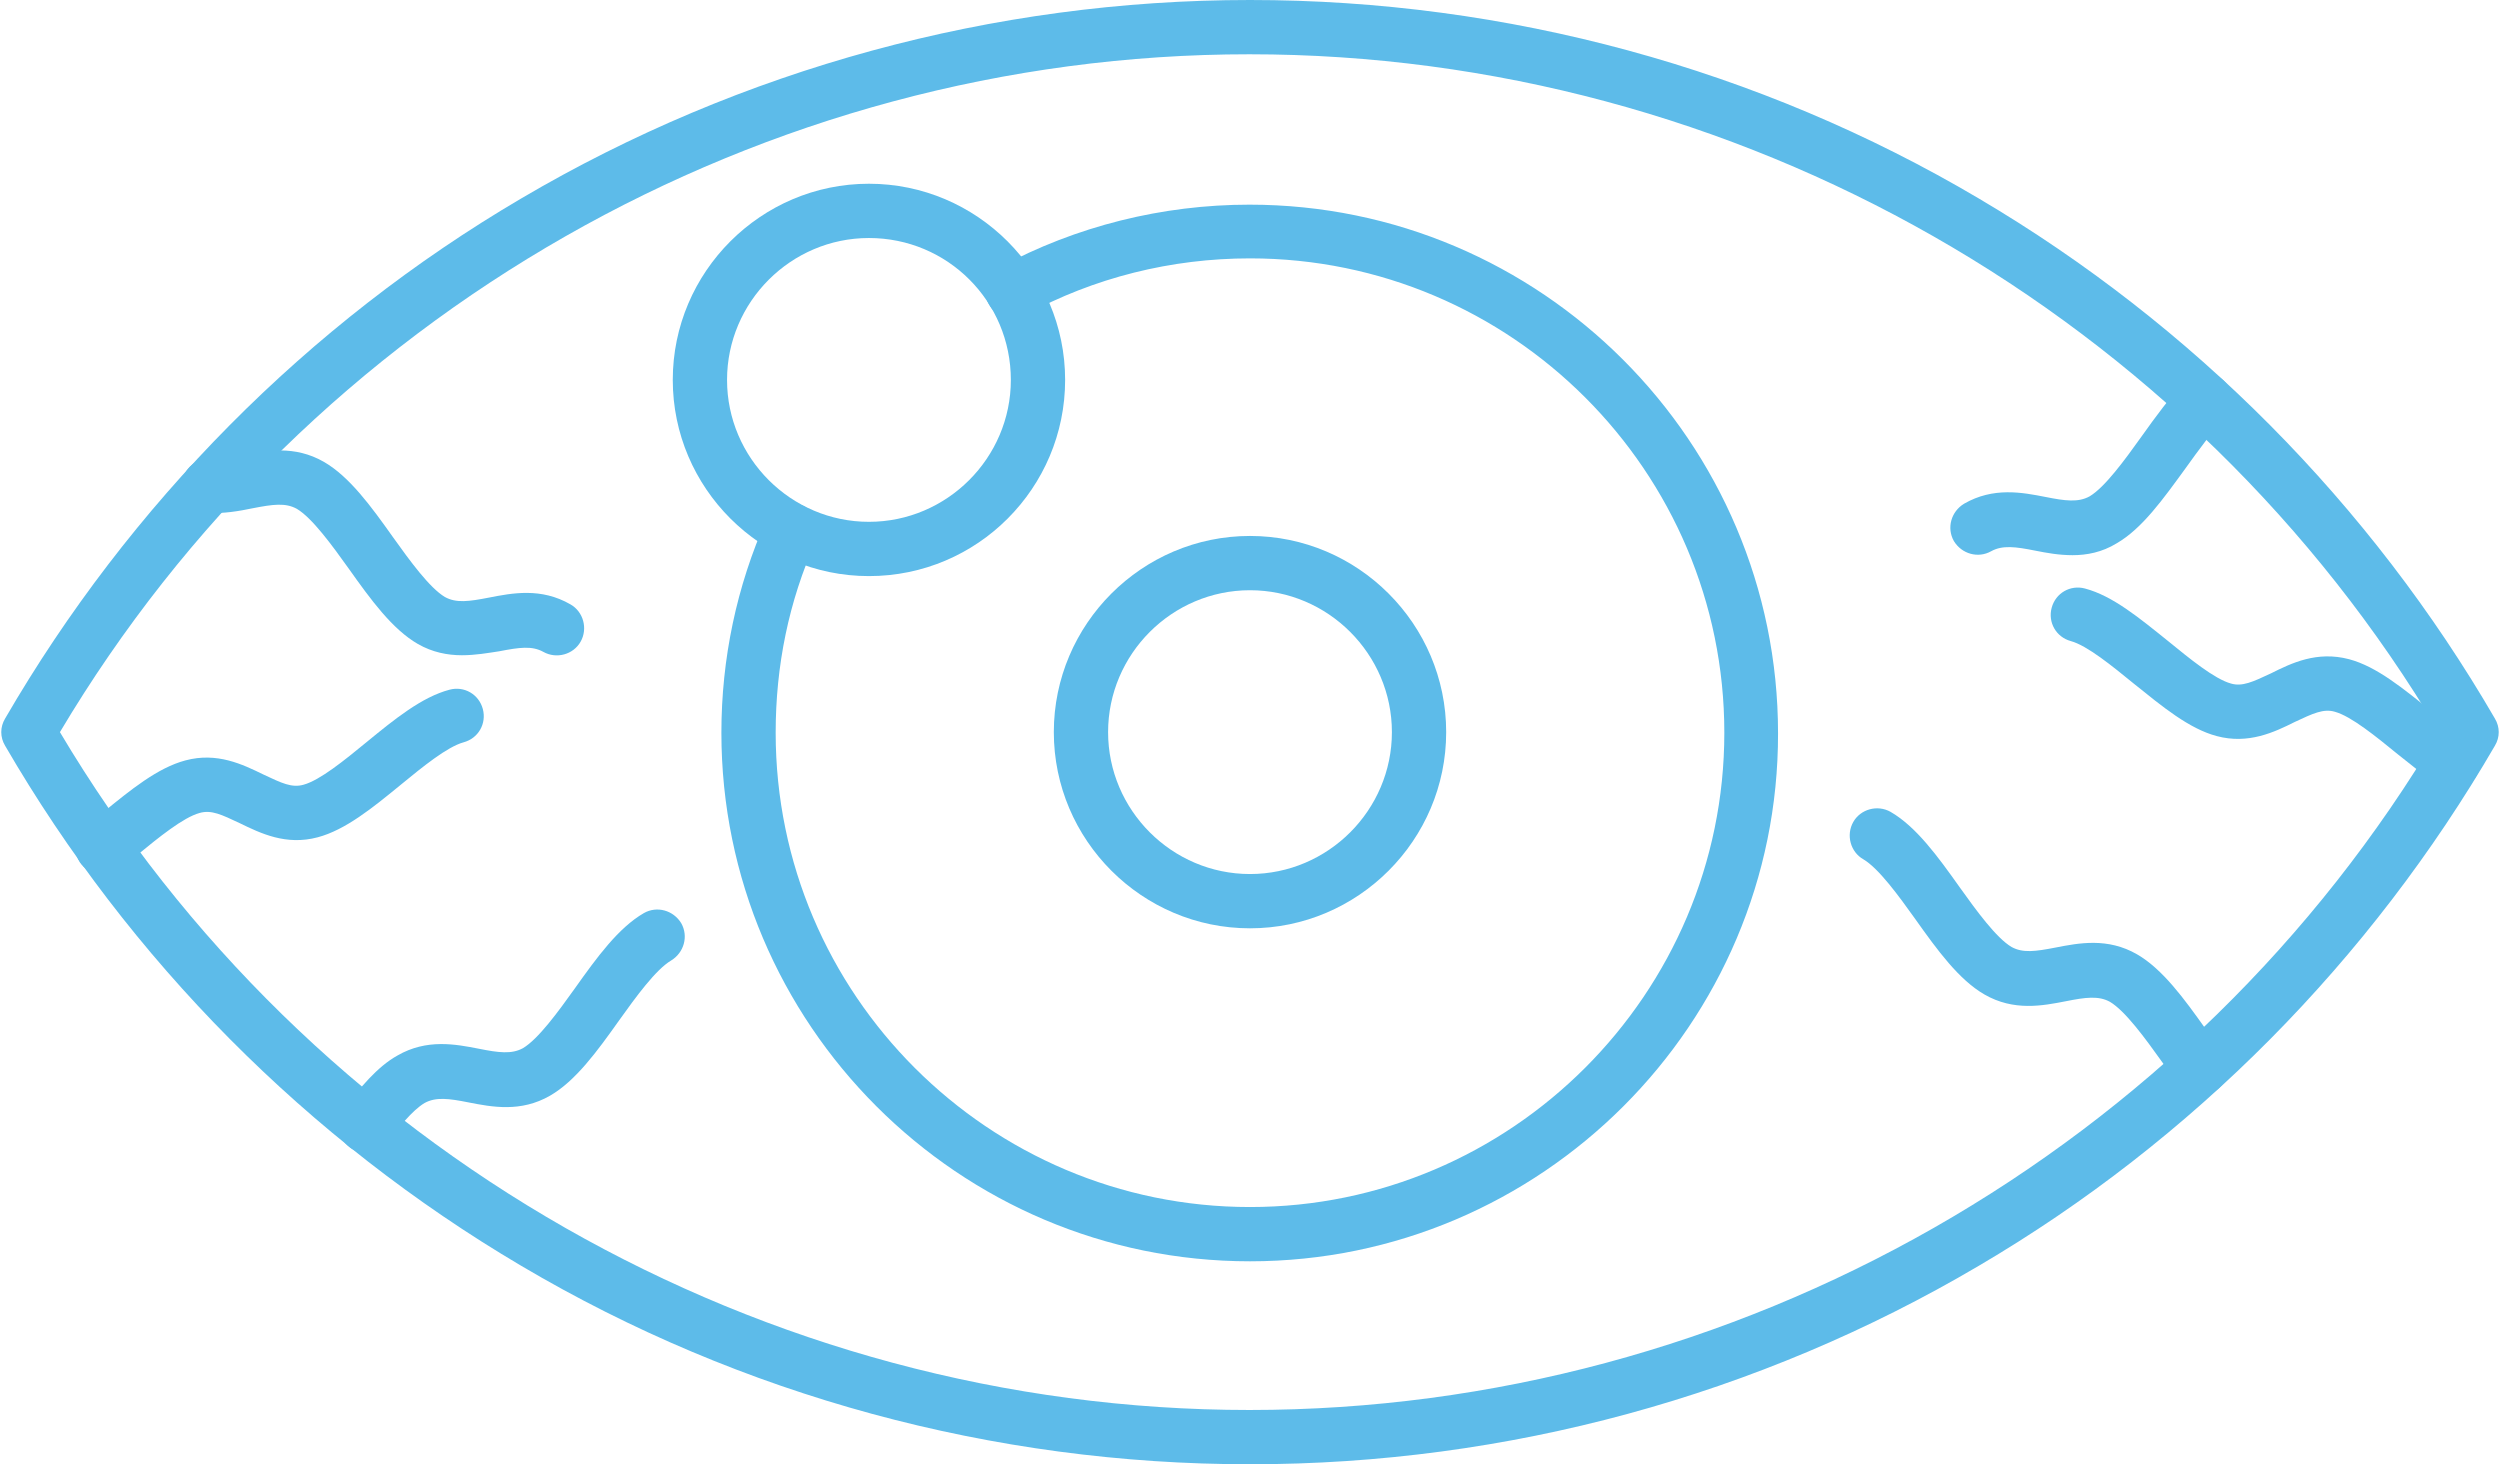
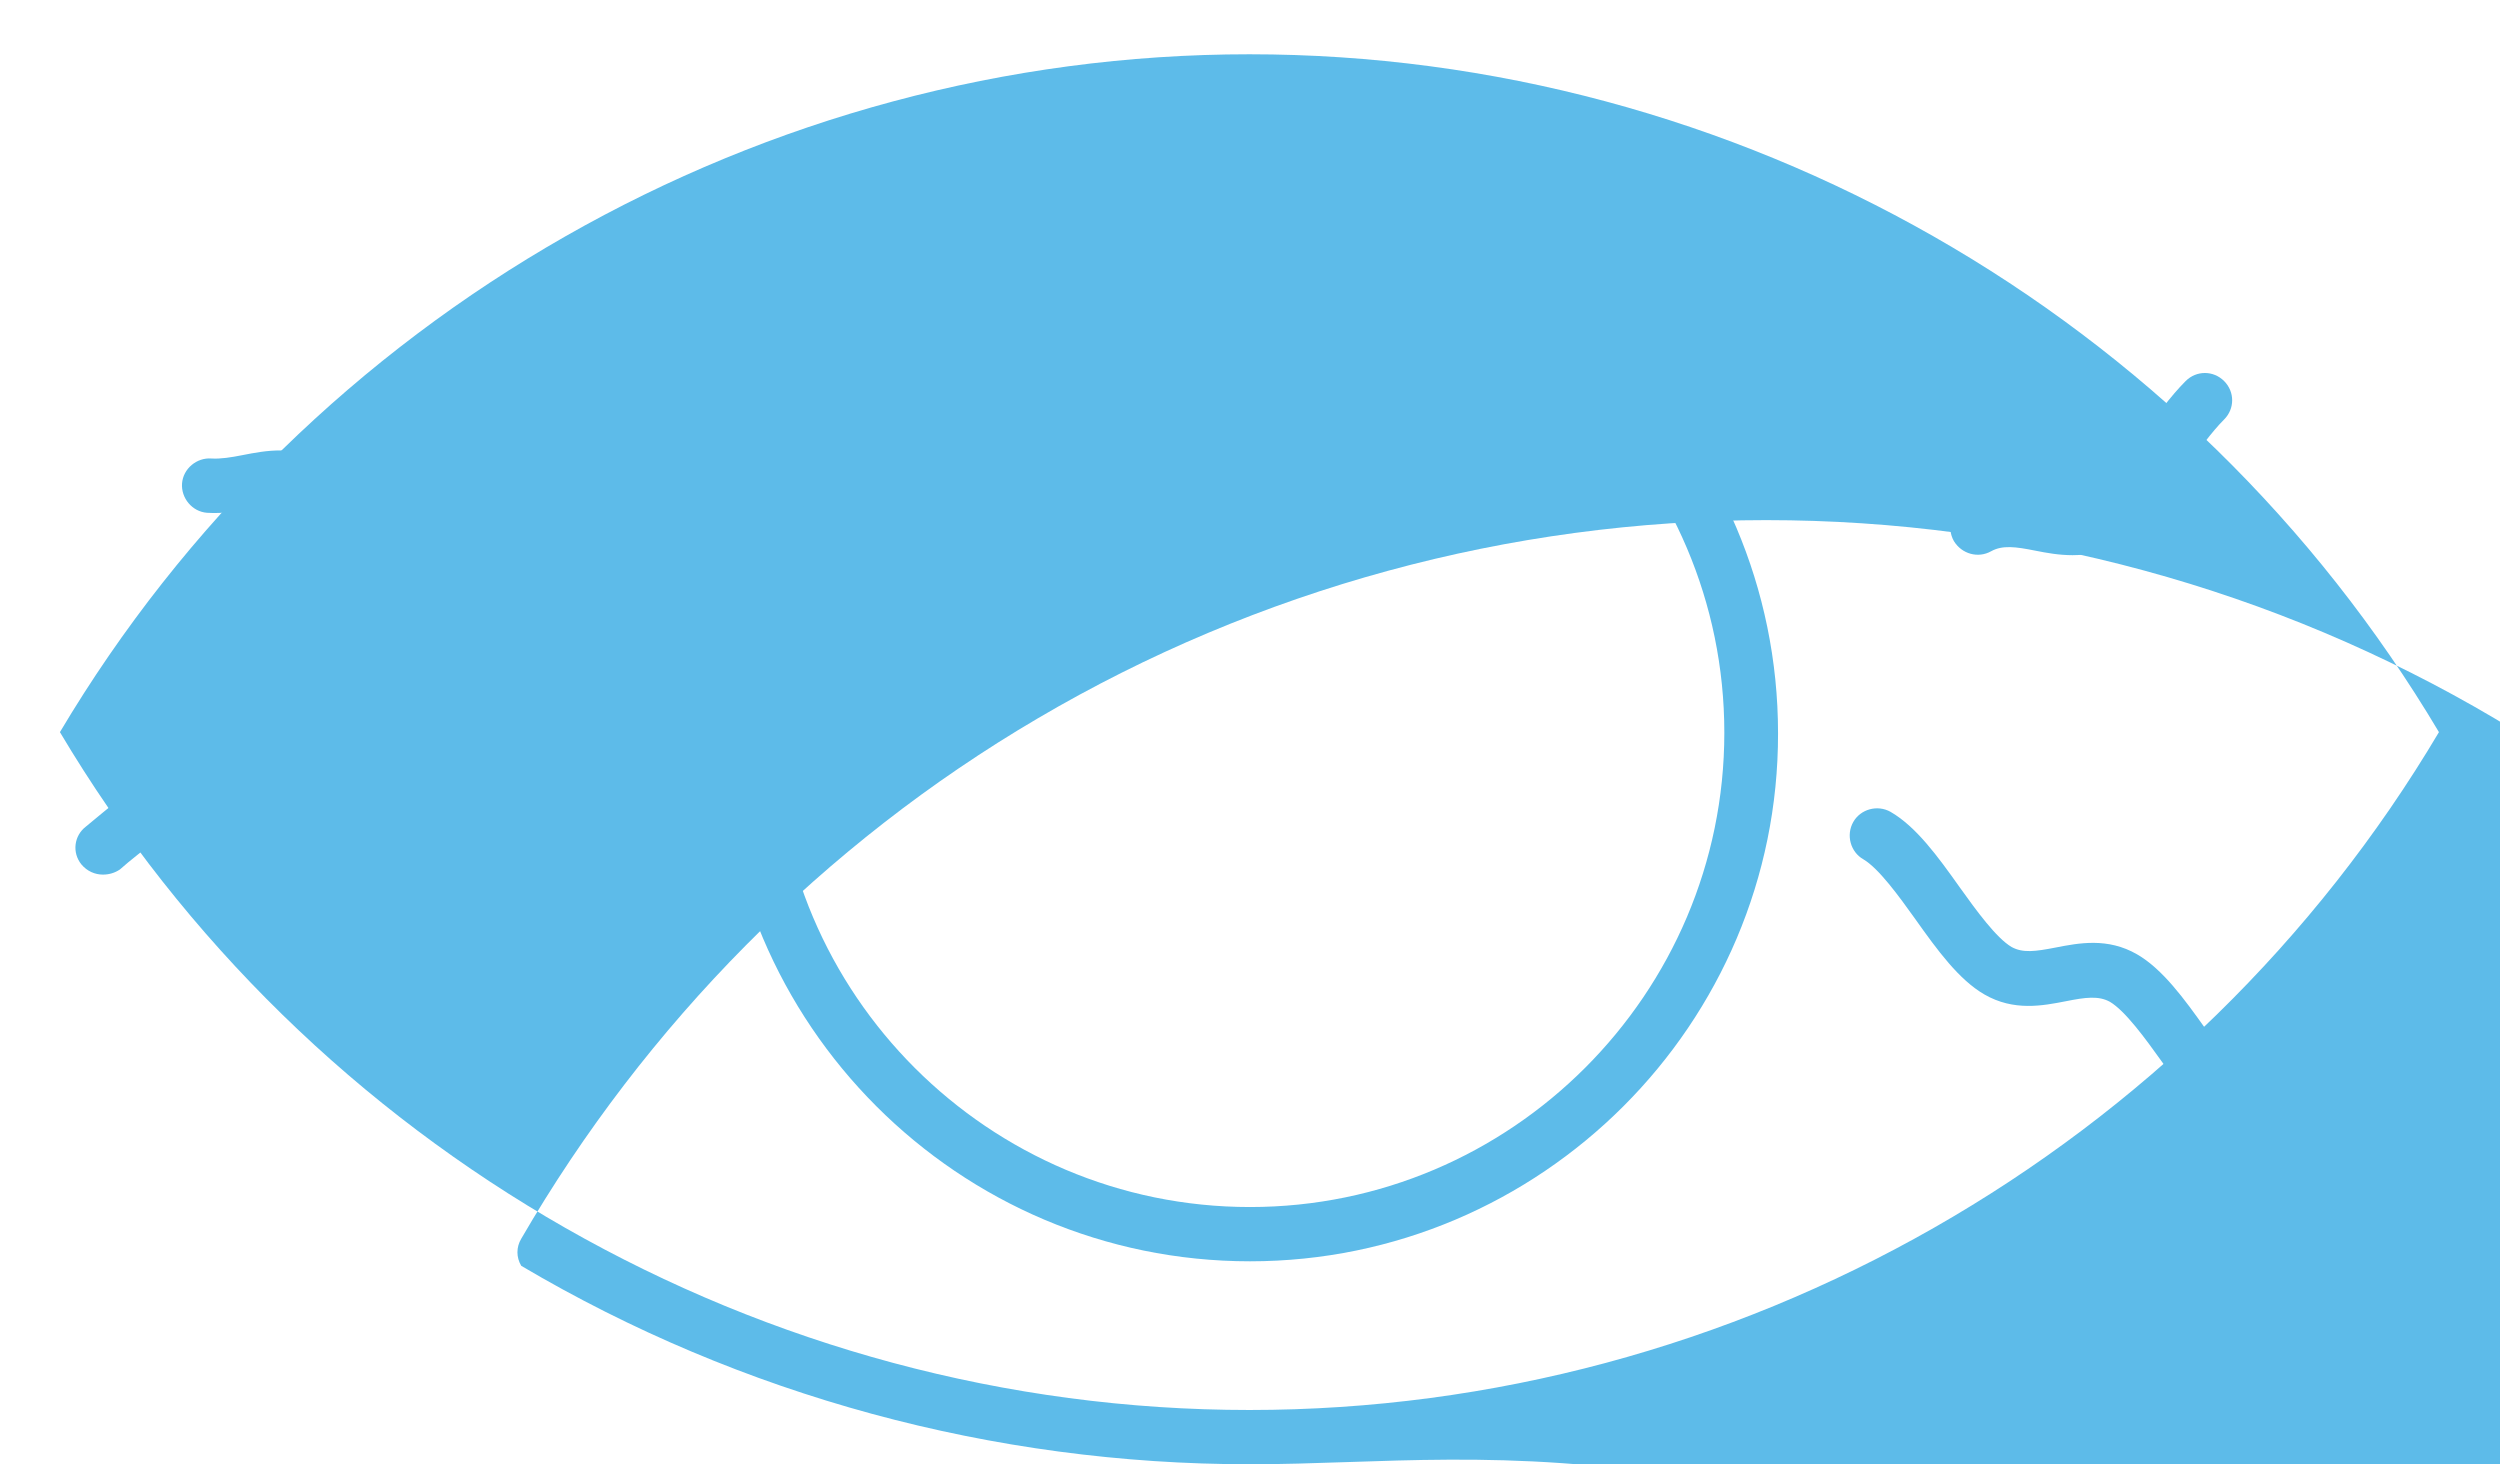
<svg xmlns="http://www.w3.org/2000/svg" fill="#000000" height="259" preserveAspectRatio="xMidYMid meet" version="1" viewBox="25.2 117.2 442.2 259.0" width="442.2" zoomAndPan="magnify">
  <g id="change1_1">
-     <path d="M246.3,376.2c-45.4,0-90-12.1-128.9-35.1c-37.8-22.3-69.3-54.1-91.3-92c-0.9-1.5-0.9-3.3,0-4.8 c22-37.9,53.5-69.8,91.3-92c38.9-22.9,83.5-35.1,128.9-35.1s90,12.1,128.9,35.1c37.8,22.3,69.3,54.1,91.3,92c0.9,1.5,0.9,3.3,0,4.8 c-22,37.9-53.5,69.8-91.3,92C336.2,364.1,291.7,376.2,246.3,376.2z M35.8,246.7c44,74,124.3,119.9,210.4,119.9 s166.5-45.9,210.4-119.9c-44-74-124.3-119.9-210.4-119.9S79.8,172.7,35.8,246.7z" fill="#5dbbe9" />
+     <path d="M246.3,376.2c-45.4,0-90-12.1-128.9-35.1c-0.9-1.5-0.9-3.3,0-4.8 c22-37.9,53.5-69.8,91.3-92c38.9-22.9,83.5-35.1,128.9-35.1s90,12.1,128.9,35.1c37.8,22.3,69.3,54.1,91.3,92c0.9,1.5,0.9,3.3,0,4.8 c-22,37.9-53.5,69.8-91.3,92C336.2,364.1,291.7,376.2,246.3,376.2z M35.8,246.7c44,74,124.3,119.9,210.4,119.9 s166.5-45.9,210.4-119.9c-44-74-124.3-119.9-210.4-119.9S79.8,172.7,35.8,246.7z" fill="#5dbbe9" />
  </g>
  <g id="change1_6">
    <path d="M106.9,233.1c-2.5,0-5.2-0.5-7.8-2c-4.5-2.6-8.3-7.8-12.2-13.3c-3-4.2-6.5-9-9.2-10.6c-2-1.1-4.2-0.8-7.8-0.1 c-2.4,0.5-5.2,1-8.1,0.8c-2.6-0.2-4.6-2.6-4.4-5.2s2.6-4.6,5.2-4.4c1.6,0.1,3.5-0.2,5.5-0.6c4.1-0.8,9.2-1.8,14.4,1.2 c4.5,2.6,8.3,7.8,12.2,13.3c3,4.2,6.5,9,9.2,10.6c2,1.1,4.2,0.8,7.8,0.1c4.1-0.8,9.2-1.8,14.4,1.2c2.3,1.3,3.1,4.3,1.8,6.6 s-4.3,3.1-6.6,1.8c-2-1.1-4.2-0.8-7.8-0.1C111.5,232.7,109.3,233.1,106.9,233.1z" fill="#5dbbe9" />
  </g>
  <g id="change1_3">
-     <path d="M89.9,321.1c-1,0-2-0.3-2.9-1c-2.1-1.6-2.6-4.6-1-6.7c2.8-3.7,5.9-7.5,9.5-9.5c5.2-3,10.3-2,14.4-1.2 c3.5,0.7,5.8,1,7.8-0.1c2.7-1.6,6.2-6.4,9.2-10.6c3.9-5.5,7.7-10.7,12.2-13.3c2.3-1.3,5.2-0.5,6.6,1.8c1.3,2.3,0.5,5.2-1.8,6.6 c-2.7,1.6-6.2,6.4-9.2,10.6c-3.9,5.5-7.7,10.7-12.2,13.3c-5.2,3-10.3,2-14.4,1.2c-3.5-0.7-5.8-1-7.8,0.1c-2.2,1.3-4.8,4.6-6.6,7 C92.8,320.5,91.4,321.1,89.9,321.1z" fill="#5dbbe9" />
-   </g>
+     </g>
  <g id="change1_5">
    <path d="M43.4,271.9c-1.4,0-2.8-0.6-3.8-1.8c-1.7-2.1-1.3-5.1,0.8-6.7c1-0.8,1.9-1.6,2.9-2.4c5-4.1,9.8-8,14.7-9.3 c5.6-1.5,10.1,0.7,13.8,2.5c3.2,1.5,5,2.4,7.1,1.8c2.9-0.8,7.2-4.3,11.1-7.5c5-4.1,9.8-8,14.7-9.3c2.6-0.7,5.2,0.8,5.9,3.4 s-0.8,5.2-3.4,5.9c-2.9,0.8-7.2,4.3-11.1,7.5c-5,4.1-9.8,8-14.7,9.3c-5.6,1.5-10.1-0.7-13.8-2.5c-3.2-1.5-5-2.4-7.1-1.8 c-2.9,0.8-7.2,4.3-11.1,7.5c-1,0.8-2,1.6-3,2.5C45.5,271.6,44.5,271.9,43.4,271.9z" fill="#5dbbe9" />
  </g>
  <g id="change1_2">
    <path d="M391.8,215.4c-2.4,0-4.6-0.4-6.6-0.8c-3.5-0.7-5.8-1-7.8,0.1c-2.3,1.3-5.2,0.5-6.6-1.8 c-1.3-2.3-0.5-5.2,1.8-6.6c5.2-3,10.3-2,14.4-1.2c3.5,0.7,5.8,1,7.8-0.1c2.7-1.6,6.2-6.4,9.2-10.6c2.5-3.5,5.1-7.1,7.8-9.8 c1.9-1.9,4.9-1.9,6.8,0c1.9,1.9,1.9,4.9,0,6.8c-2.2,2.2-4.5,5.4-6.8,8.6c-4,5.5-7.7,10.7-12.2,13.3 C397,214.9,394.3,215.4,391.8,215.4z" fill="#5dbbe9" />
  </g>
  <g id="change1_4">
    <path d="M414.4,311c-1.5,0-2.9-0.7-3.8-1.9c-1-1.3-2-2.7-3-4.1c-3-4.2-6.5-9-9.2-10.6c-2-1.1-4.3-0.8-7.8-0.1 c-4.1,0.8-9.2,1.8-14.4-1.2c-4.5-2.6-8.3-7.8-12.2-13.3c-3-4.2-6.5-9-9.2-10.6c-2.3-1.3-3.1-4.3-1.8-6.6c1.3-2.3,4.3-3.1,6.6-1.8 c4.5,2.6,8.3,7.8,12.2,13.3c3,4.2,6.5,9,9.2,10.6c2,1.1,4.2,0.8,7.8,0.1c4.1-0.8,9.2-1.8,14.4,1.2c4.5,2.6,8.3,7.8,12.2,13.3 c1,1.3,1.9,2.6,2.9,3.9c1.6,2.1,1.2,5.1-0.9,6.7C416.4,310.7,415.4,311,414.4,311z" fill="#5dbbe9" />
  </g>
  <g id="change1_7">
-     <path d="M459,256.9c-0.9,0-1.9-0.3-2.7-0.9c-2.3-1.6-4.7-3.6-7-5.4c-3.8-3.1-8.2-6.7-11.1-7.5c-2-0.6-3.9,0.3-7.1,1.8 c-3.6,1.8-8.2,4-13.8,2.5c-4.9-1.3-9.6-5.2-14.7-9.3c-3.8-3.1-8.2-6.7-11.1-7.5c-2.6-0.7-4.1-3.3-3.4-5.9c0.7-2.6,3.3-4.1,5.9-3.4 c4.9,1.3,9.6,5.2,14.7,9.3c3.8,3.1,8.2,6.7,11.1,7.5c2,0.6,3.9-0.3,7.1-1.8c3.6-1.8,8.1-4,13.8-2.5c4.9,1.3,9.6,5.2,14.7,9.3 c2.3,1.8,4.4,3.6,6.4,5c2.2,1.5,2.7,4.5,1.2,6.7C462,256.2,460.6,256.9,459,256.9z" fill="#5dbbe9" />
-   </g>
+     </g>
  <g id="change2_1">
    <path d="M246.3,340.3c-51.6,0-93.5-42-93.5-93.5c0-13.1,2.7-25.9,8-37.8c1.1-2.4,3.9-3.5,6.3-2.4s3.5,3.9,2.4,6.3 c-4.8,10.7-7.1,22.1-7.1,33.9c0,46.3,37.7,83.9,83.9,83.9s83.9-37.7,83.9-83.9c0-46.3-37.7-83.9-83.9-83.9 c-13.9,0-27.6,3.4-39.7,10c-2.3,1.3-5.3,0.4-6.5-1.9c-1.3-2.3-0.4-5.3,1.9-6.5c13.5-7.3,28.8-11.1,44.2-11.1 c51.6,0,93.5,42,93.5,93.5C339.8,298.3,297.8,340.3,246.3,340.3z" fill="#5dbbe9" />
  </g>
  <g id="change2_2">
-     <path d="M246.3,281.4c-19.1,0-34.7-15.6-34.7-34.7s15.6-34.7,34.7-34.7s34.7,15.6,34.7,34.7S265.4,281.4,246.3,281.4z M246.3,221.6c-13.8,0-25.1,11.3-25.1,25.1c0,13.8,11.3,25.1,25.1,25.1c13.8,0,25.1-11.3,25.1-25.1 C271.4,232.9,260.1,221.6,246.3,221.6z" fill="#5dbbe9" />
-   </g>
+     </g>
  <g id="change2_3">
-     <path d="M178.9,219.1c-19.1,0-34.7-15.6-34.7-34.7s15.6-34.7,34.7-34.7s34.7,15.6,34.7,34.7 C213.6,203.5,198.1,219.1,178.9,219.1z M178.9,159.3c-13.8,0-25.1,11.3-25.1,25.1s11.3,25.1,25.1,25.1c13.8,0,25.1-11.3,25.1-25.1 C204,170.5,192.8,159.3,178.9,159.3z" fill="#5dbbe9" />
-   </g>
+     </g>
</svg>